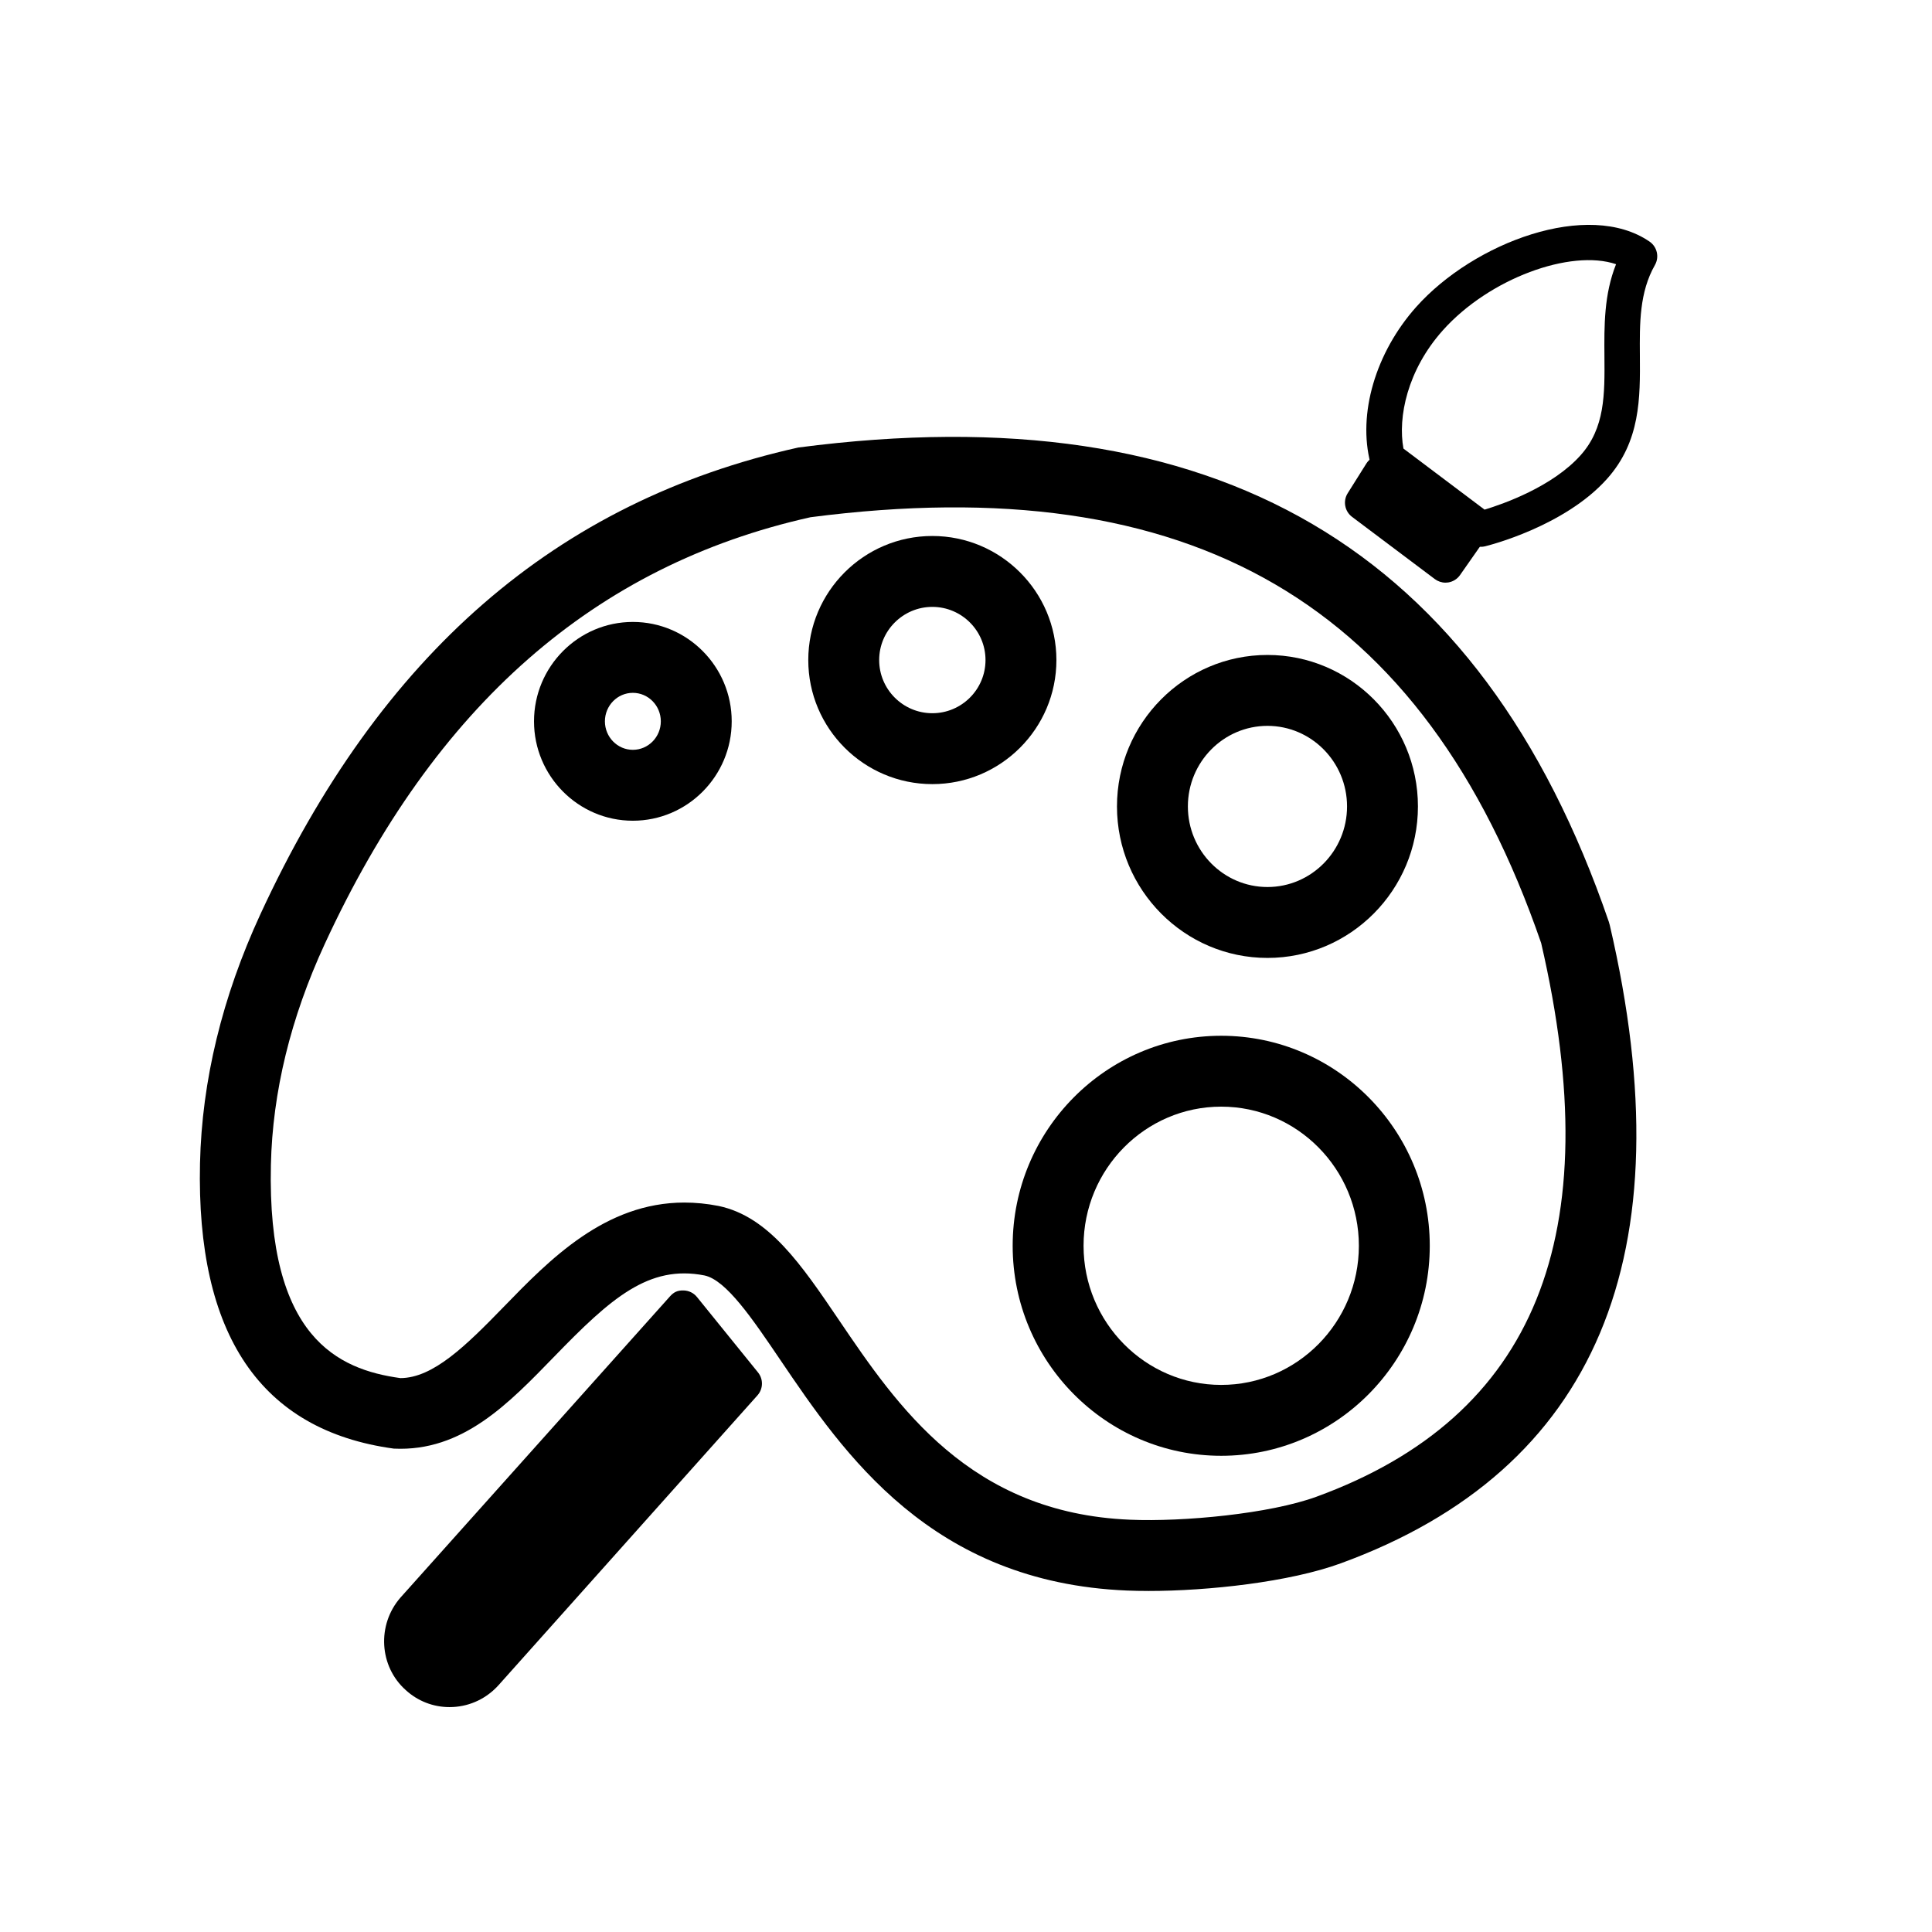
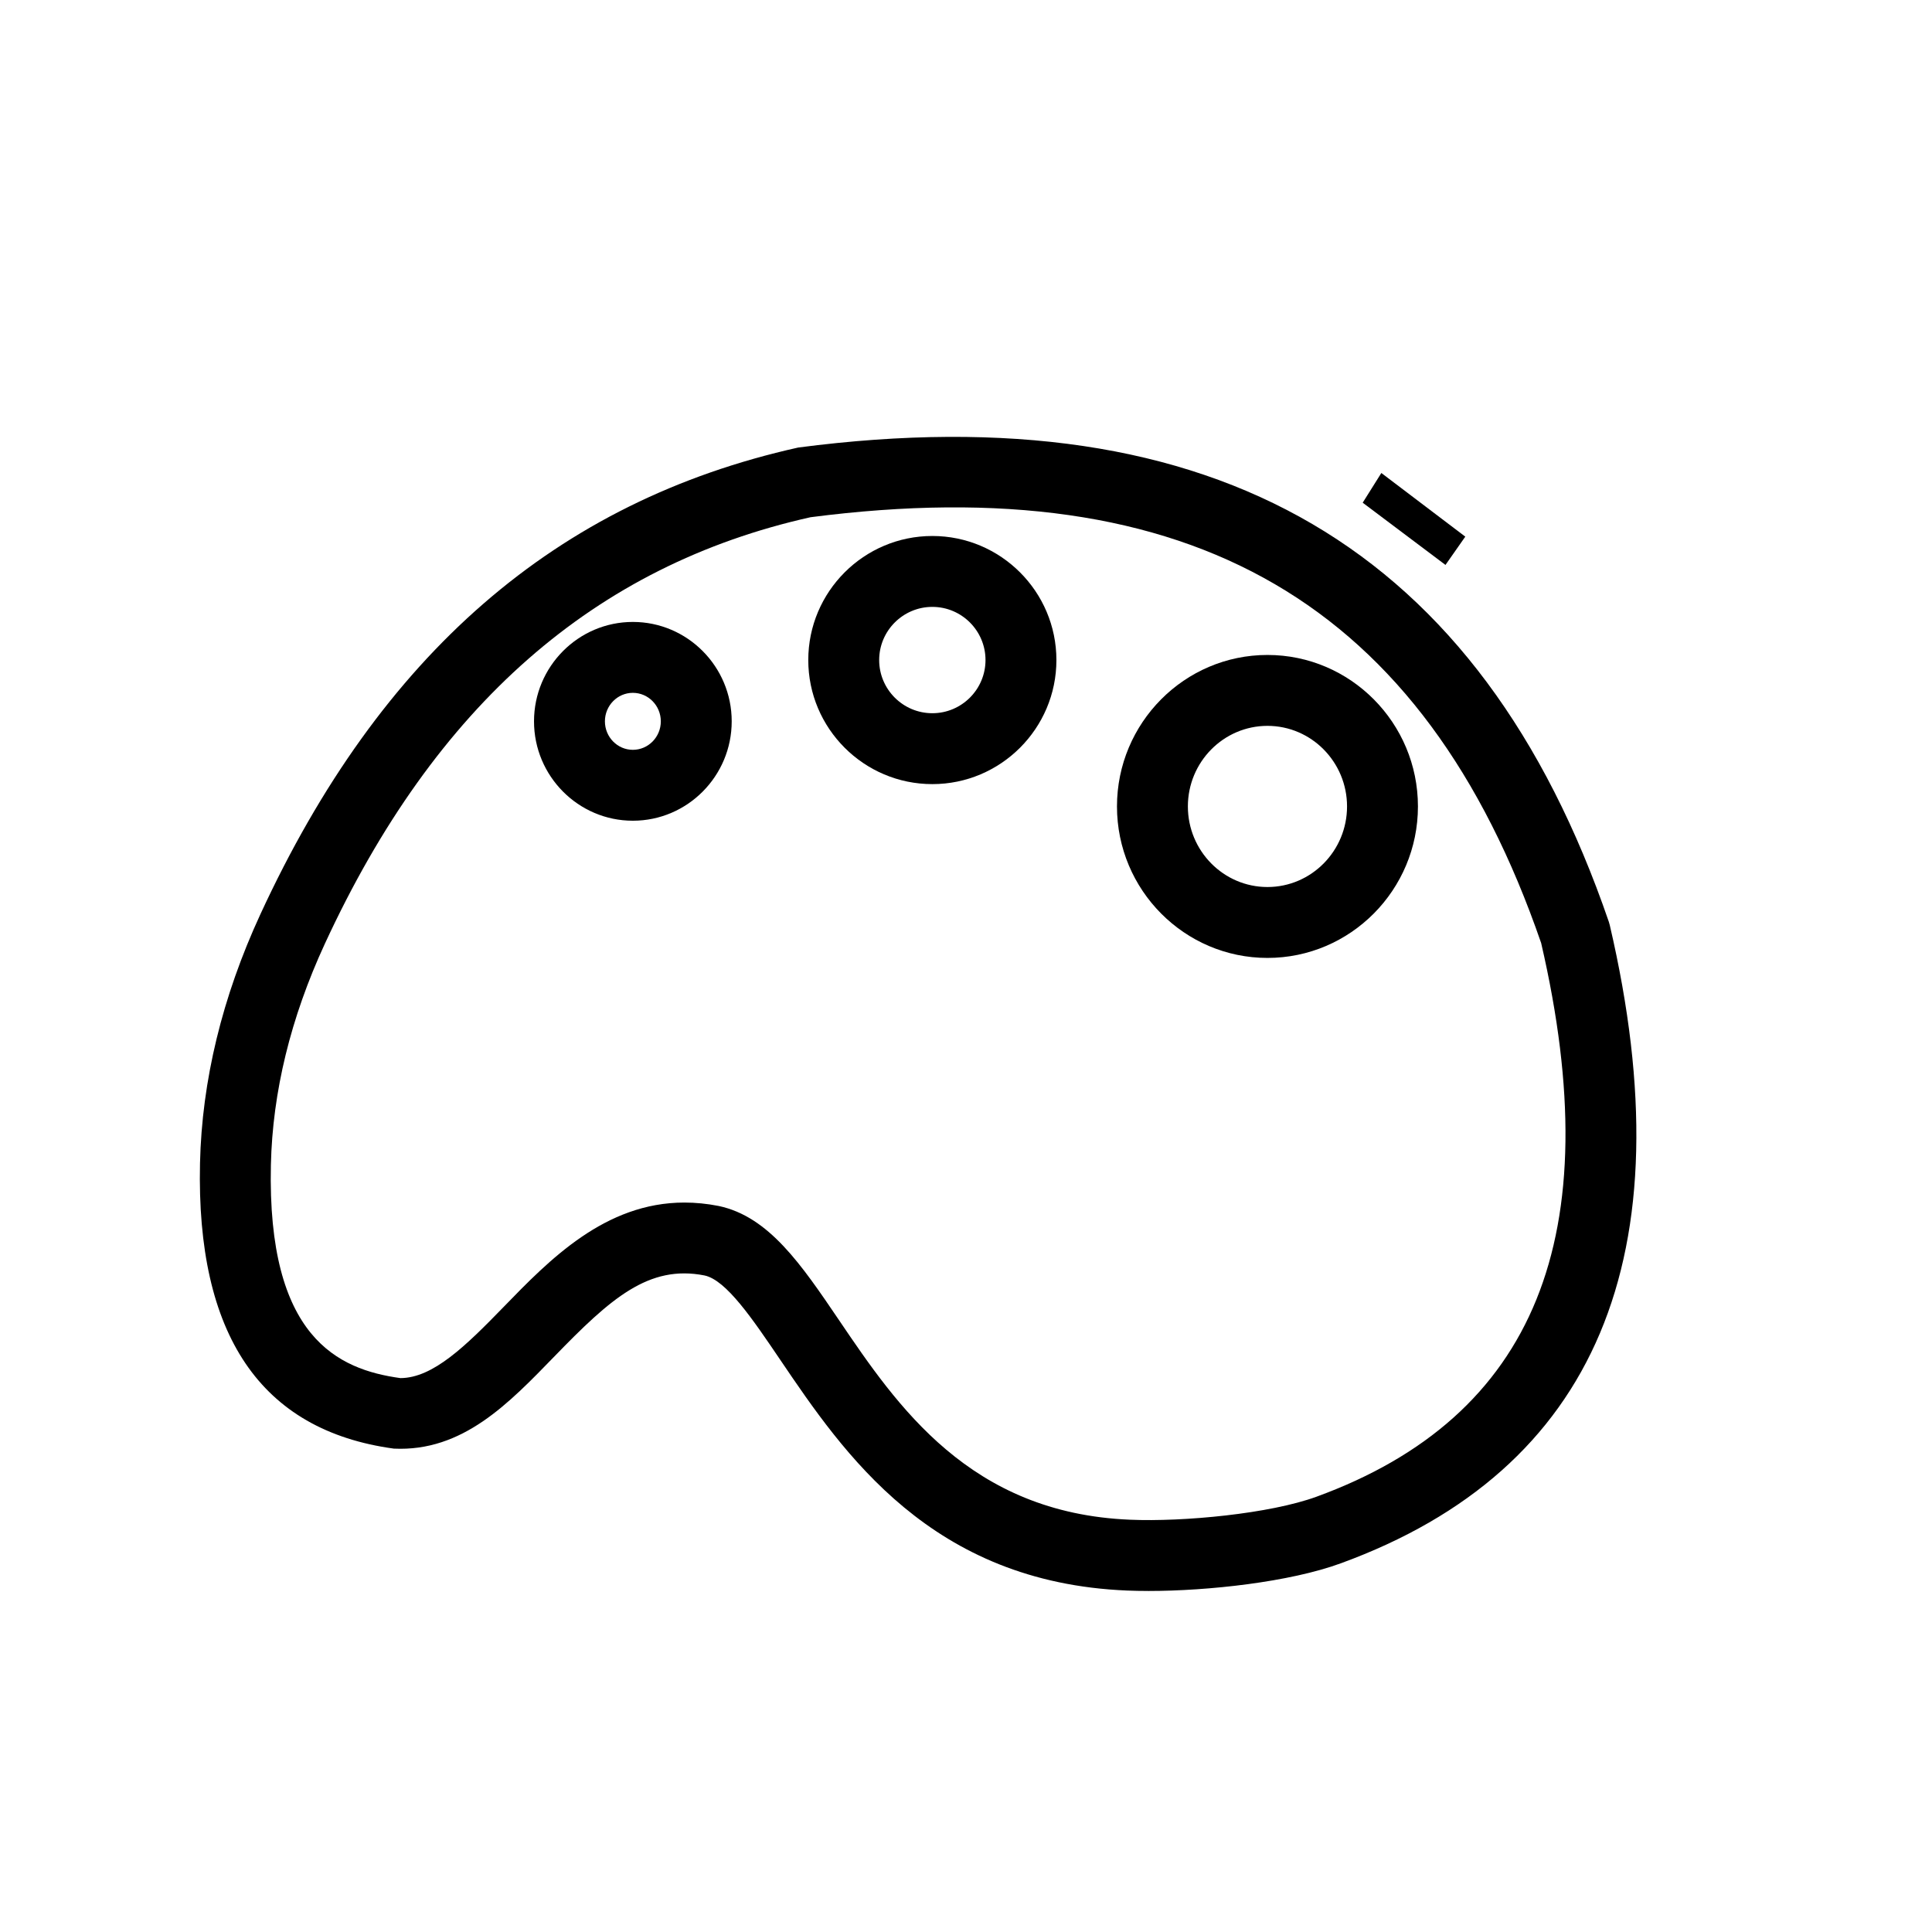
<svg xmlns="http://www.w3.org/2000/svg" fill="#000000" width="800px" height="800px" version="1.1" viewBox="144 144 512 512">
  <g>
    <path d="m448.32 565.62c-1.973 0-3.852-0.035-5.625-0.109-51.941-2.137-75.059-36.254-91.941-61.172-7.356-10.863-14.301-21.109-20.043-22.328-14.816-2.926-24.906 6.117-39.742 21.41-12.117 12.469-24.348 25.355-42.602 24.477-35.363-4.824-52.375-30.238-51.363-75.621 0.496-21.871 5.879-44.07 16-65.988 31.824-68.961 78.445-109.42 142.54-123.69 110.89-14.496 180.85 26.695 214.81 125.68 0.102 0.293 0.184 0.605 0.258 0.91 20.41 87.5-3.578 144.39-71.301 169.11-13.547 4.957-35.078 7.324-50.988 7.324zm-122.94-102.93c2.906 0 5.934 0.285 9.102 0.91 13.273 2.816 21.871 15.512 31.832 30.199 15.449 22.805 34.676 51.199 77.152 52.941 14.172 0.605 37.07-1.586 49.402-6.09 58.035-21.184 77.52-69.18 59.555-146.73-31.082-90.125-92.645-125.93-193.63-112.85-57.152 12.77-99.527 49.812-128.73 113.09-9.035 19.566-13.844 39.266-14.273 58.539-1.027 45.77 17.805 54.234 34.328 56.512 8.66-0.035 17.32-8.531 27.367-18.879 12.117-12.48 26.832-27.645 47.895-27.645zm-103.85-72.465h0.09z" />
    <path d="m311.71 361.5c-14.441 0-26.191-11.816-26.191-26.34 0-14.523 11.75-26.34 26.191-26.34 14.449 0 26.199 11.816 26.199 26.34 0 14.523-11.75 26.34-26.199 26.34zm0-33.891c-4.082 0-7.402 3.387-7.402 7.551 0 4.164 3.32 7.551 7.402 7.551 4.09 0 7.414-3.387 7.414-7.551-0.004-4.164-3.324-7.551-7.414-7.551z" />
    <path d="m479.89 397.86c-21.988 0-39.879-18.008-39.879-40.145s17.891-40.145 39.879-40.145 39.879 18.008 39.879 40.145-17.891 40.145-39.879 40.145zm0-61.5c-11.633 0-21.09 9.578-21.09 21.355s9.457 21.355 21.09 21.355 21.09-9.578 21.09-21.355-9.461-21.355-21.09-21.355z" />
    <path d="m391.08 351.8c-18.129 0-32.879-14.75-32.879-32.879s14.75-32.879 32.879-32.879 32.879 14.75 32.879 32.879-14.754 32.879-32.879 32.879zm0-46.969c-7.769 0-14.09 6.32-14.09 14.09s6.32 14.09 14.09 14.09 14.09-6.32 14.09-14.09-6.32-14.09-14.09-14.09z" />
-     <path d="m467.63 529.8c-30.477 0-55.262-24.973-55.262-55.656 0-30.688 24.789-55.656 55.262-55.656 30.477 0 55.273 24.973 55.273 55.656 0 30.688-24.797 55.656-55.273 55.656zm0-92.527c-20.109 0-36.477 16.539-36.477 36.871 0 20.328 16.367 36.871 36.477 36.871 20.117 0 36.484-16.539 36.484-36.871 0-20.328-16.367-36.871-36.484-36.871z" />
    <path d="m505.13 277.22 4.941-7.871 22.246 16.867-5.25 7.496z" />
-     <path d="m527.07 298.41c-1.008 0-2-0.332-2.824-0.945l-21.945-16.496c-1.945-1.469-2.449-4.184-1.156-6.246l4.945-7.871c0.707-1.121 1.844-1.891 3.137-2.129 1.293-0.203 2.641 0.09 3.68 0.879l22.246 16.871c2.019 1.523 2.457 4.367 1.008 6.441l-5.246 7.496c-0.727 1.035-1.852 1.742-3.109 1.945-0.238 0.035-0.488 0.055-0.734 0.055z" />
-     <path d="m536.46 288.91c-1.008 0-2-0.32-2.824-0.945l-24.734-18.621c-0.844-0.633-1.449-1.543-1.715-2.559-3.43-13.074 1.34-29.348 12.137-41.457 15.312-17.145 45.641-28.43 61.84-17.293 2 1.387 2.613 4.074 1.414 6.191-4.129 7.246-4.062 15.43-3.992 24.09 0.082 11.117 0.176 22.621-8.688 32.566-11.285 12.641-31.465 17.688-32.328 17.891-0.367 0.094-0.734 0.137-1.109 0.137zm-20.531-26.035 21.496 16.184c5.047-1.531 18.035-6.102 25.465-14.43 6.449-7.238 6.387-16.035 6.301-26.238-0.062-8.035-0.129-16.312 3.082-24.375-12.008-4.062-33.605 3.734-45.941 17.566-9.375 10.516-11.934 22.965-10.402 31.293zm50.465 4.883h0.09z" />
-     <path d="m341.22 510.67-68.555 76.738c-4.742 5.312-12.766 5.769-17.969 1.027-5.199-4.629-5.656-12.648-1.027-17.961l71.379-79.793z" />
-     <path d="m263.12 596.4c-4.293 0-8.387-1.578-11.586-4.504-7.055-6.273-7.707-17.293-1.402-24.523l71.418-79.82c0.926-1.027 1.891-1.633 3.625-1.57 1.375 0.035 2.668 0.668 3.531 1.742l16.172 19.98c1.449 1.789 1.387 4.367-0.148 6.082l-68.555 76.738c-3.156 3.531-7.469 5.613-12.145 5.852-0.305 0.016-0.605 0.023-0.91 0.023zm61.75-98.469-67.695 75.664c-2.898 3.32-2.625 8.422 0.641 11.32 1.613 1.469 3.695 2.219 5.723 2.082 2.156-0.109 4.156-1.074 5.625-2.727l65.895-73.758z" />
  </g>
</svg>